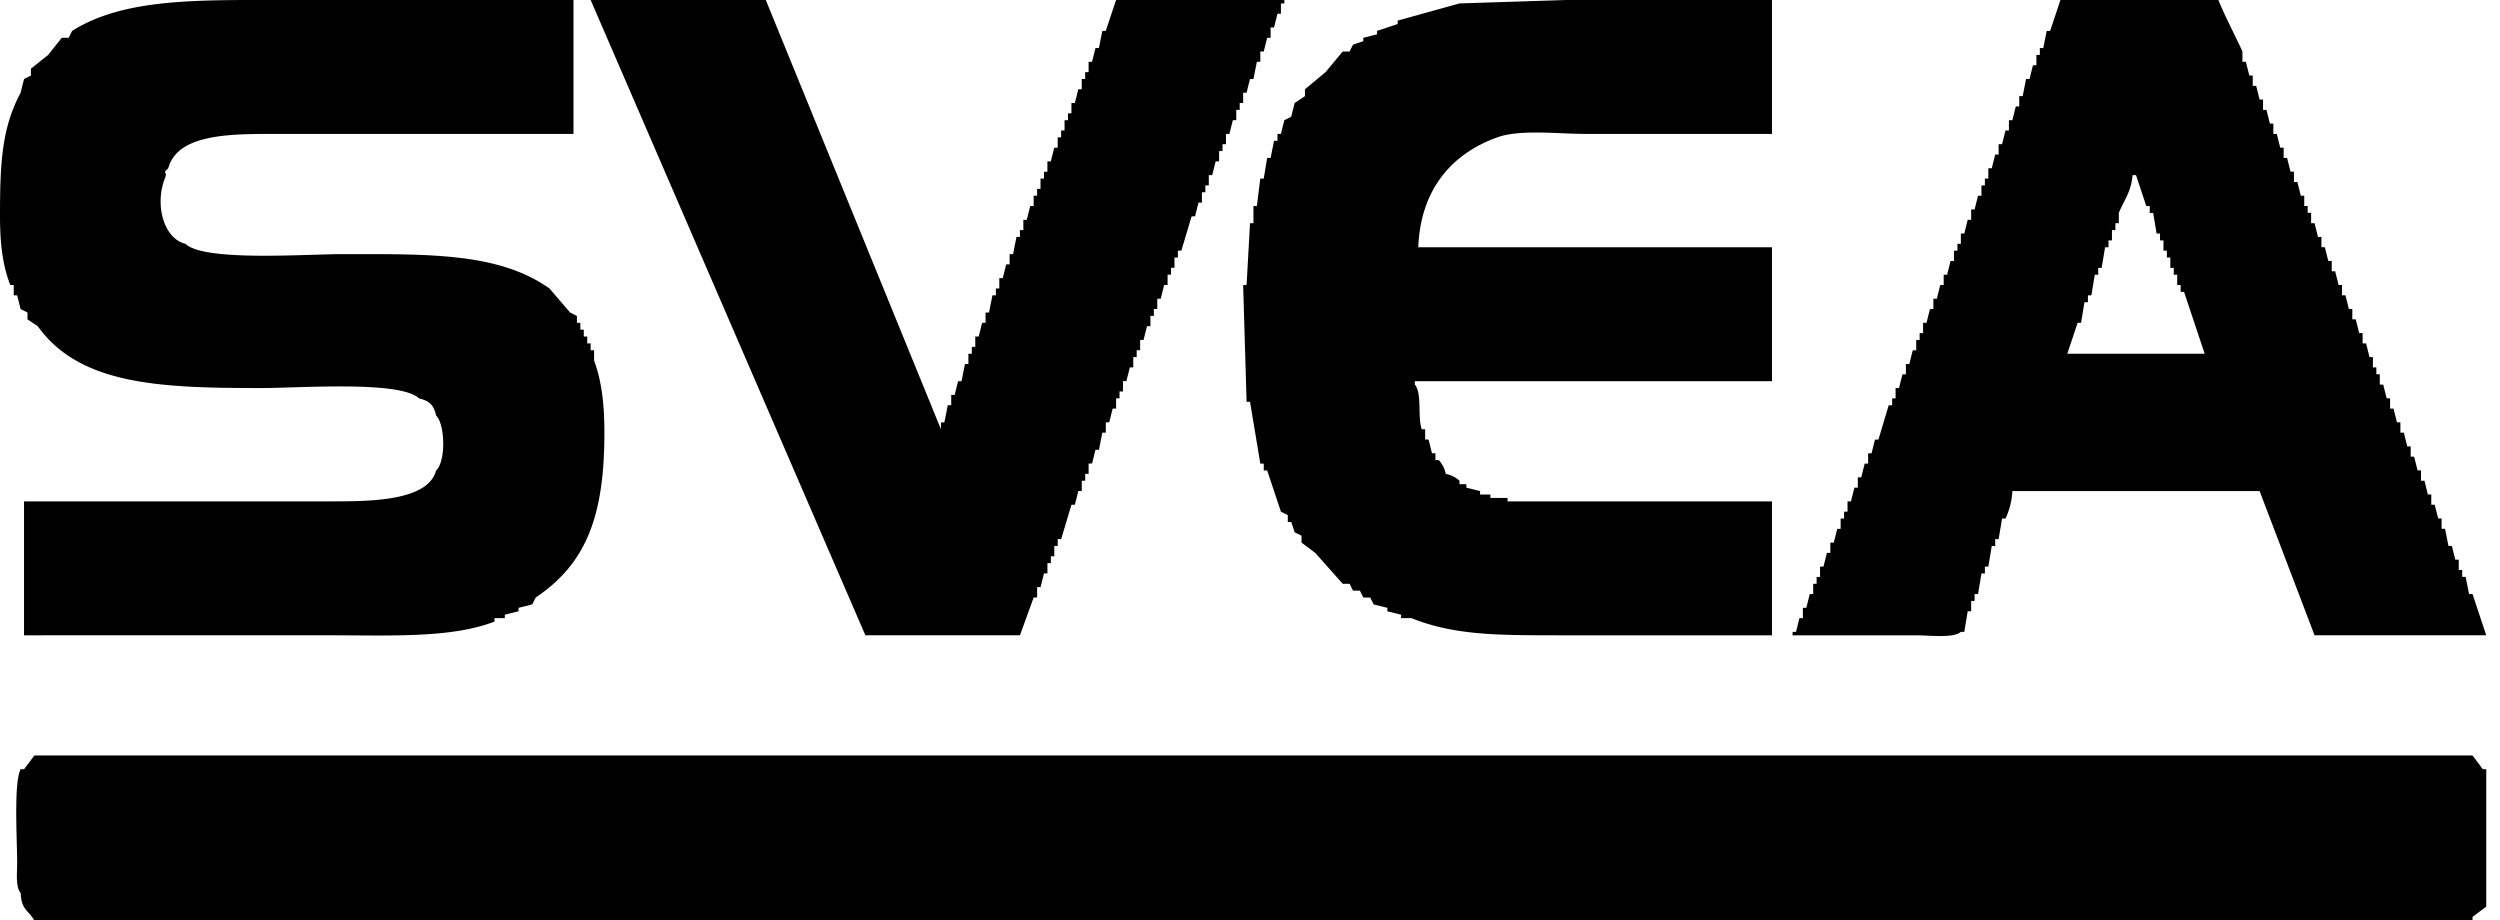
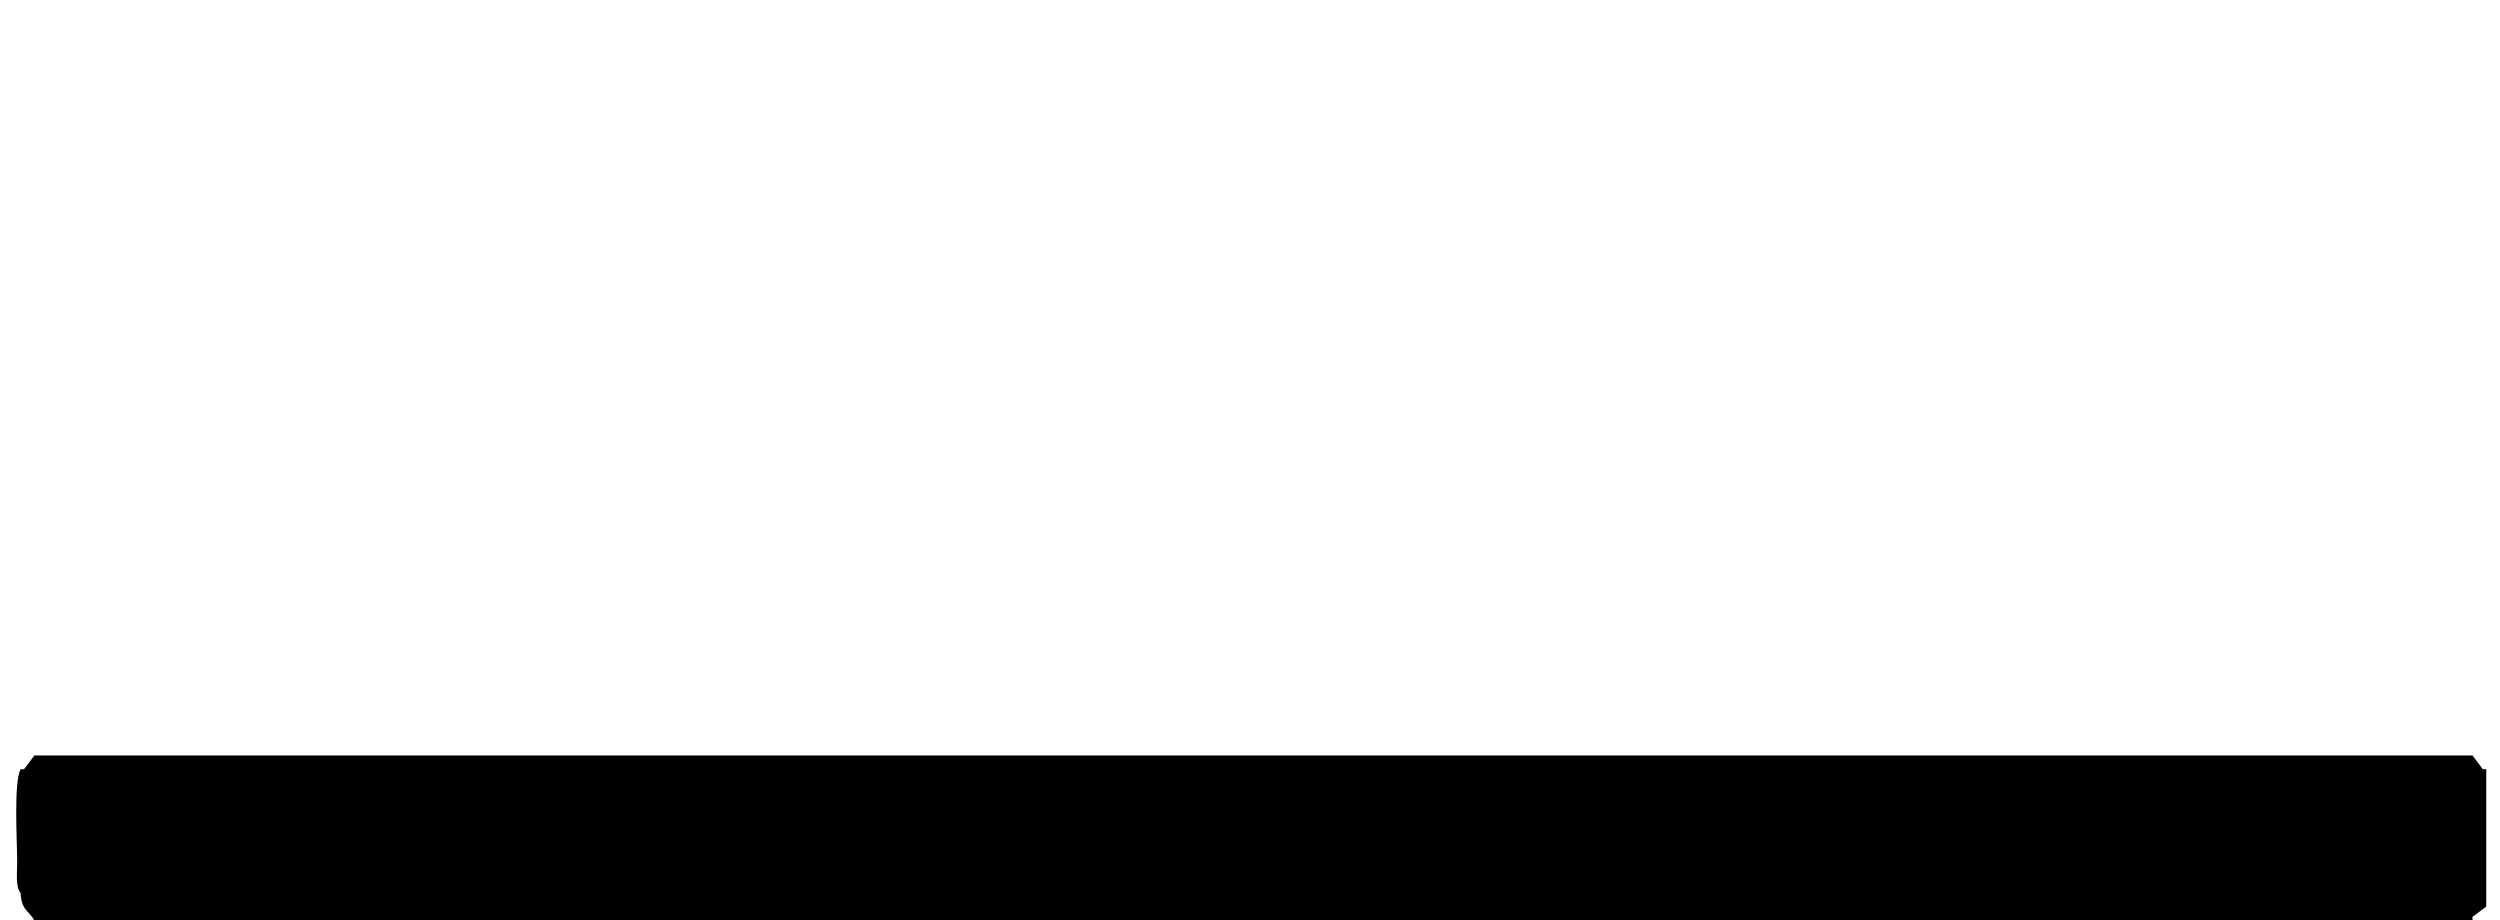
<svg xmlns="http://www.w3.org/2000/svg" width="728" height="268" viewBox="0 0 728 268">
  <g fill="black">
    <path d="M10,220H720l3,4h1v40l-4,3v1H10c-1.873-3.146-3.7-2.838-4-8-1.522-1.664-1-5.835-1-9-0.01-6.288-1.054-23.113,1-27H7Z" />
-     <path d="M167,0V39H80c-12.908,0-28.323-.05-31,10-2.03,1.88-.02.523-1,3-2.948,7.454-.447,17.436,6,19,5.45,5.224,34.675,3,46,3,25.121,0,45.266-.424,60,10l6,7,2,1v2h1v2h1v2h1v2h1v2h1v3c2.2,5.933,3,12.684,3,21,0.01,24.5-5.391,38.161-20,48q-0.5,1-1,2l-4,1v1l-4,1v1h-3v1c-12.507,4.907-30.759,4-48,4H7V146H96c11.732,0,28.589-.022,31-9,2.844-2.616,2.675-13.309,0-16-0.7-3.087-1.949-4.254-5-5-5.457-5.225-34.67-3-46-3-29.371,0-52.744-.885-65-18L8,93V91L6,90,5,86H4V83H3C0.74,77.279.007,70.74,0,63-0.014,47.009.622,37.133,6,27l1-4,2-1V20l5-4,4-5h2l1-2C35.994-.49,57.376,0,82,0h85Zm5,0h51l51,125v-2h1l1-5h1v-3h1l1-4h1l1-5h1v-3h1v-2h1V98h1q0.5-2,1-4h1V91h1q0.5-2.5,1-5h1V84h1V81h1q0.5-2,1-4h1V74h1q0.5-2.5,1-5h1V67h1V64h1q0.5-2,1-4h1V57h1V55h1V52h1V50h1V47h1q0.5-2,1-4h1V40h1V38h1V35h1V33h1V30h1q0.5-2,1-4h1V23h1V21h1V18h1q0.5-2,1-4h1q0.5-2.5,1-5h1l3-9h49V1h-1V4h-1q-0.5,2-1,4h-1v3h-1q-0.5,2-1,4h-1v3h-1q-0.5,2.5-1,5h-1q-0.5,2-1,4h-1v3h-1v2h-1v3h-1q-0.5,2-1,4h-1v3h-1v2h-1v3h-1q-0.5,2-1,4h-1v3h-1v2h-1v3h-1q-0.5,2-1,4h-1l-3,10h-1v2h-1v3h-1v2h-1v3h-1q-0.5,2-1,4h-1v3h-1v2h-1v3h-1q-0.5,2-1,4h-1v3h-1v2h-1v3h-1l-1,4h-1v3h-1v2h-1v3h-1l-1,4h-1v3h-1q-0.5,2.5-1,5h-1l-1,4h-1v3h-1v2h-1v3h-1l-1,4h-1l-3,10h-1v2h-1v3h-1v2h-1v3h-1l-1,4h-1v3h-1l-4,11H252ZM516,0V39H462c-8.3,0-19.314-1.4-26,1-13.073,4.69-22.322,14.99-23,32H516v39H412v1c2.157,2.533.75,9.337,2,13h1v3h1l1,4h1v2h1a8.294,8.294,0,0,1,2,4,8.114,8.114,0,0,1,4,2v1h2v1l4,1v1h3v1h5v1h77v39H453c-17.506,0-29.754-.095-42-5h-3v-1l-4-1v-1l-4-1-1-2h-2l-1-2h-2l-1-2h-2l-8-9-4-3v-2l-2-1-1-3h-1v-2l-2-1-4-12h-1v-2h-1q-1.5-9-3-18h-1q-0.5-17-1-34h1q0.5-9,1-18h1V60h1q0.5-4,1-8h1q0.5-3,1-6h1q0.5-2.5,1-5h1V39h1q0.5-2,1-4l2-1q0.5-2,1-4l3-2V26l6-5,5-6h2l1-2,3-1V11l4-1V9l6-2V6l18-5,31-1h60Zm84,0h46c2,5,4.9,10.321,7,15v3h1q0.5,2,1,4h1v3h1q0.5,2,1,4h1v3h1q0.5,2,1,4h1v3h1q0.5,2,1,4h1v3h1q0.5,2,1,4h1v3h1q0.5,2,1,4h1v3h1v2h1v3h1q0.5,2,1,4h1v3h1q0.5,2,1,4h1v3h1q0.5,2,1,4h1v3h1q0.5,2,1,4h1v3h1q0.5,2,1,4h1v3h1q0.5,2,1,4h1v3h1v2h1v3h1q0.5,2,1,4h1v3h1q0.5,2,1,4h1v3h1q0.5,2,1,4h1v3h1q0.5,2,1,4h1v3h1q0.5,2,1,4h1v3h1q0.5,2,1,4h1v3h1q0.5,2.5,1,5h1q0.5,2,1,4h1v3h1v2h1q0.5,2.5,1,5h1q2,6,4,12H674l-16-42H586a21.112,21.112,0,0,1-2,8h-1q-0.5,3-1,6h-1v2h-1q-0.5,3-1,6h-1v2h-1q-0.5,3-1,6h-1v2h-1v3h-1q-0.5,3-1,6h-1c-2.169,1.917-9.123,1-13,1H522v-1h1q0.5-2,1-4h1v-3h1q0.5-2,1-4h1v-3h1v-2h1v-3h1q0.5-2,1-4h1v-3h1q0.5-2,1-4h1v-3h1v-2h1v-3h1q0.5-2,1-4h1v-3h1q0.5-2,1-4h1v-3h1q0.5-2,1-4h1l3-10h1v-2h1v-3h1q0.5-2,1-4h1v-3h1q0.5-2,1-4h1V99h1V97h1V94h1q0.5-2,1-4h1V87h1q0.5-2,1-4h1V80h1q0.5-2,1-4h1V73h1V71h1V68h1q0.5-2,1-4h1V61h1q0.5-2,1-4h1V54h1V52h1V49h1q0.5-2,1-4h1V42h1q0.5-2,1-4h1V35h1q0.5-2,1-4h1V28h1q0.5-2.5,1-5h1q0.5-2,1-4h1V16h1V14h1q0.5-2.5,1-5h1Zm2,103h40l-6-18h-1V83h-1V80h-1V78h-1V75h-1V73h-1V70h-1V68h-1q-0.5-3-1-6h-1V60h-1l-3-9h-1c-0.357,4.79-2.579,7.517-4,11v3h-1v2h-1v3h-1v2h-1q-0.5,3-1,6h-1v2h-1q-0.5,3-1,6h-1v2h-1q-0.5,3-1,6h-1Z" />
  </g>
</svg>